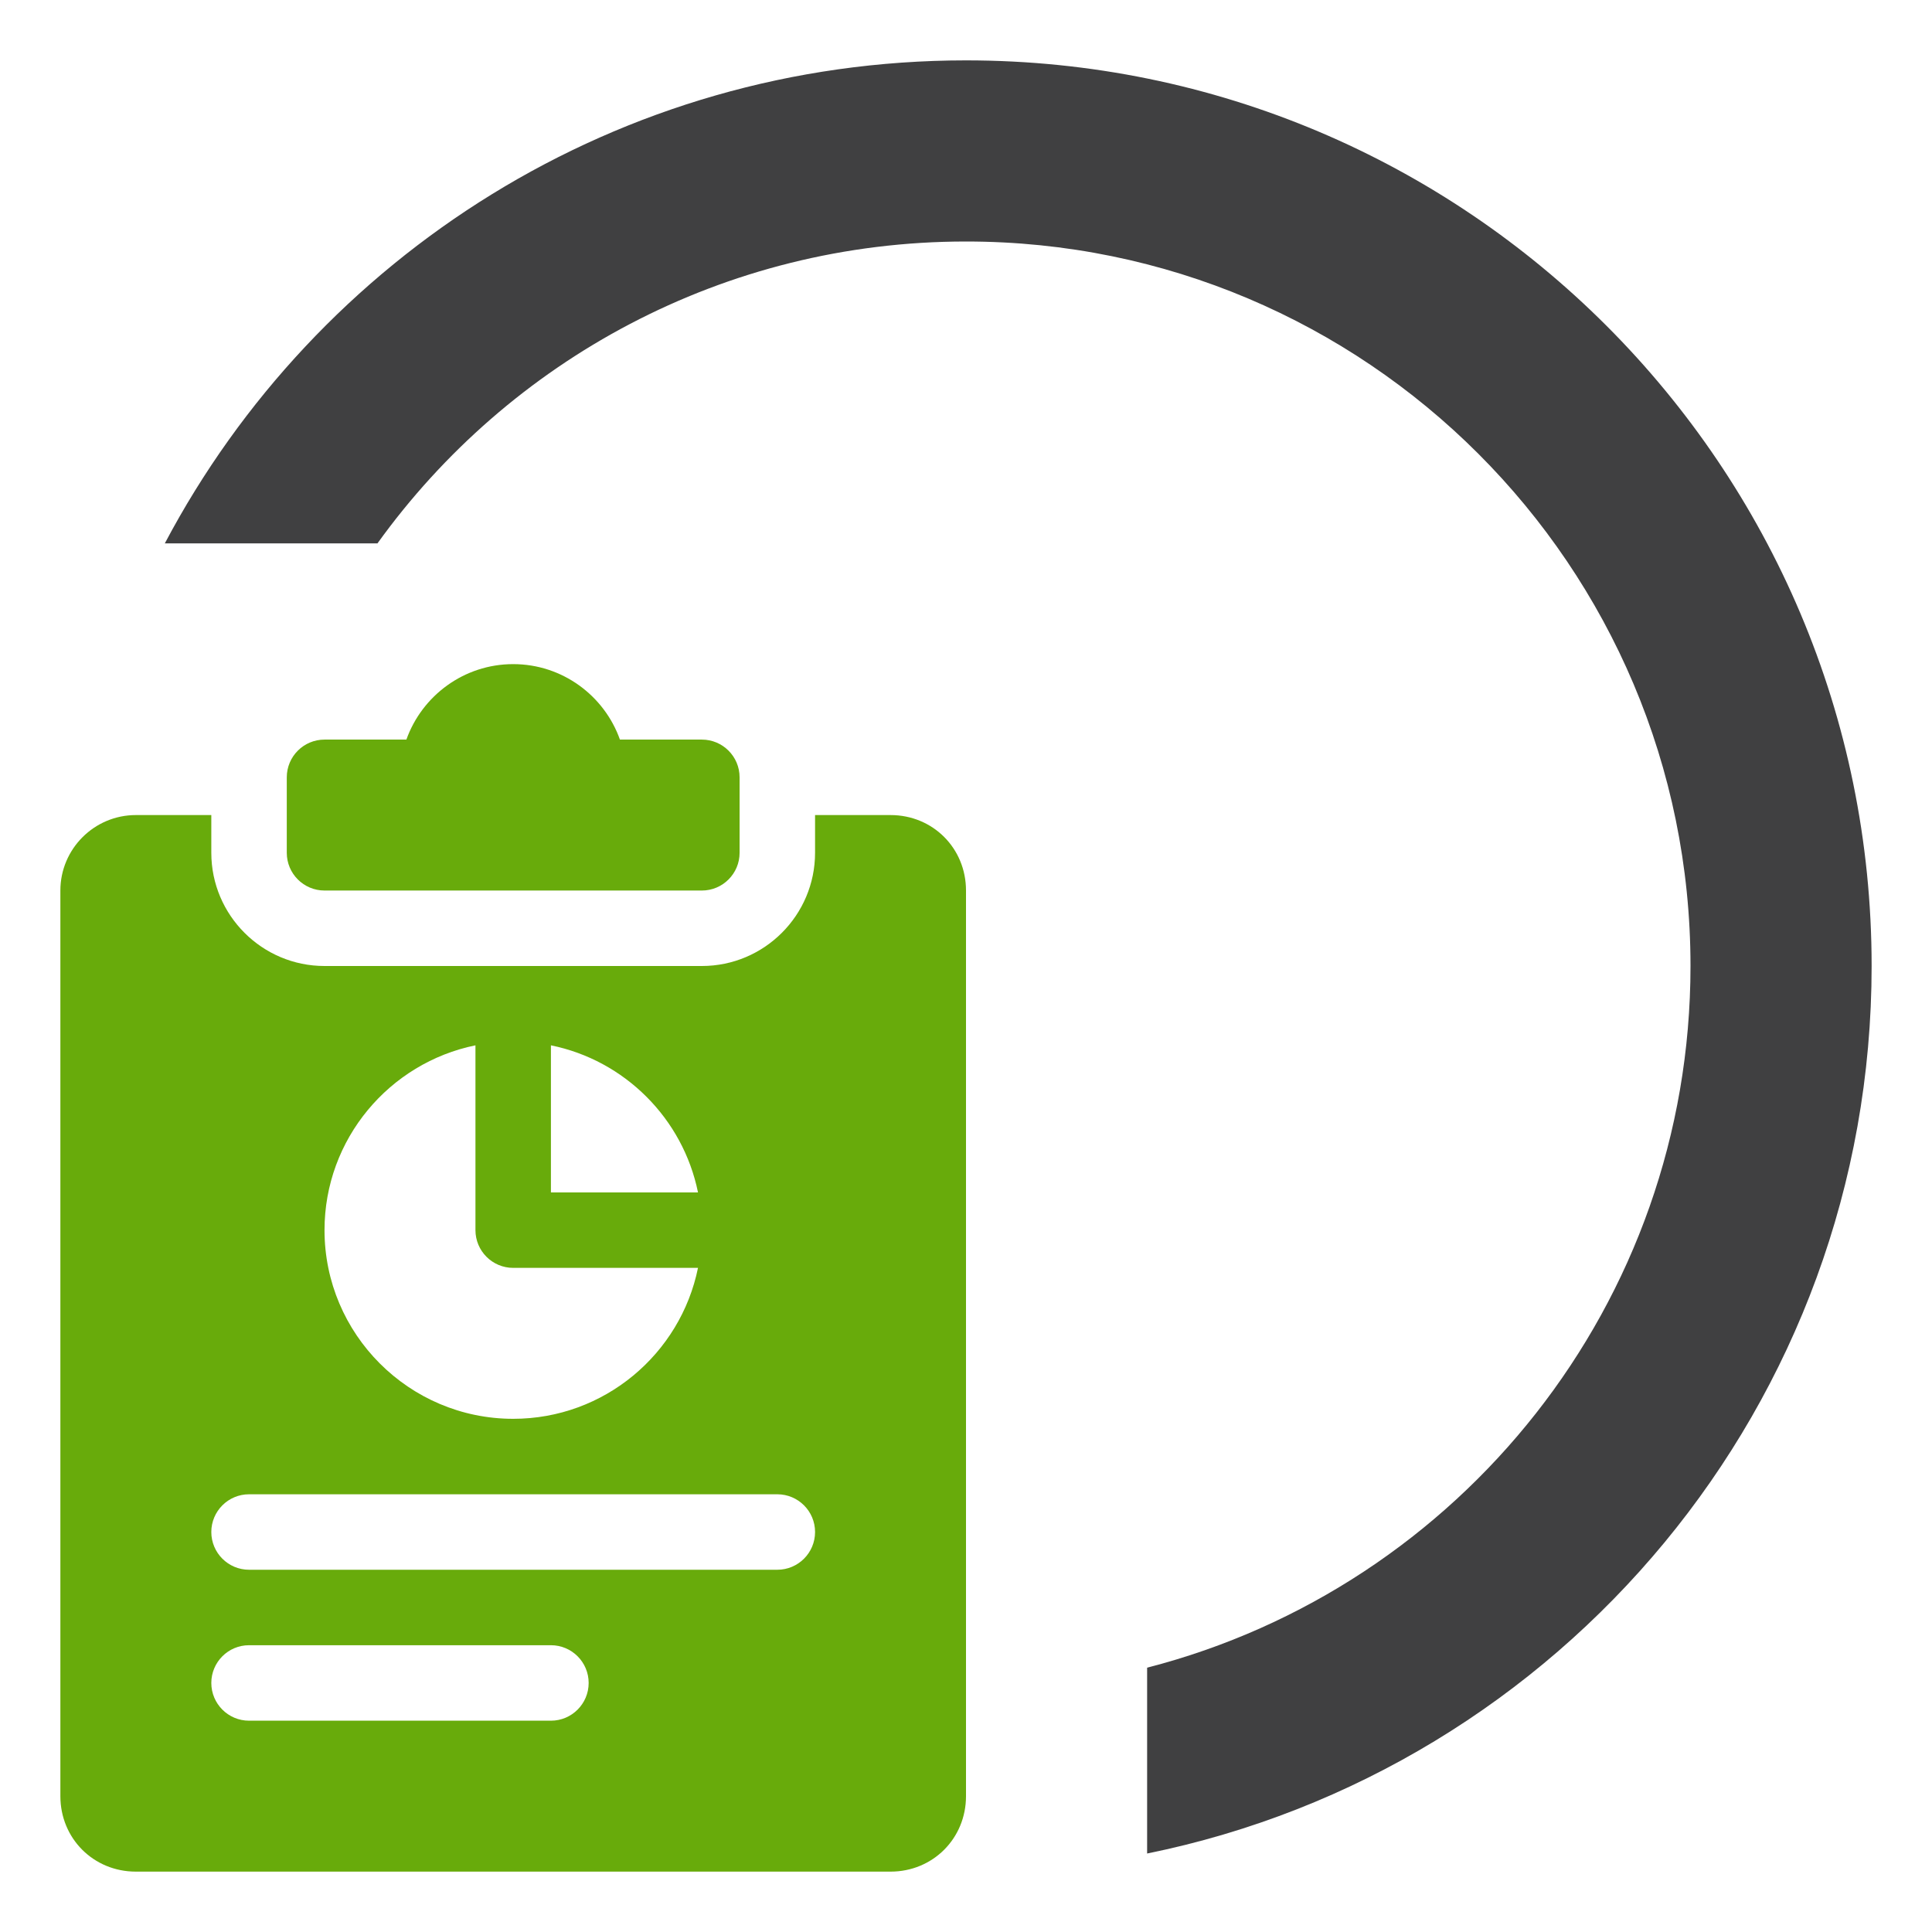
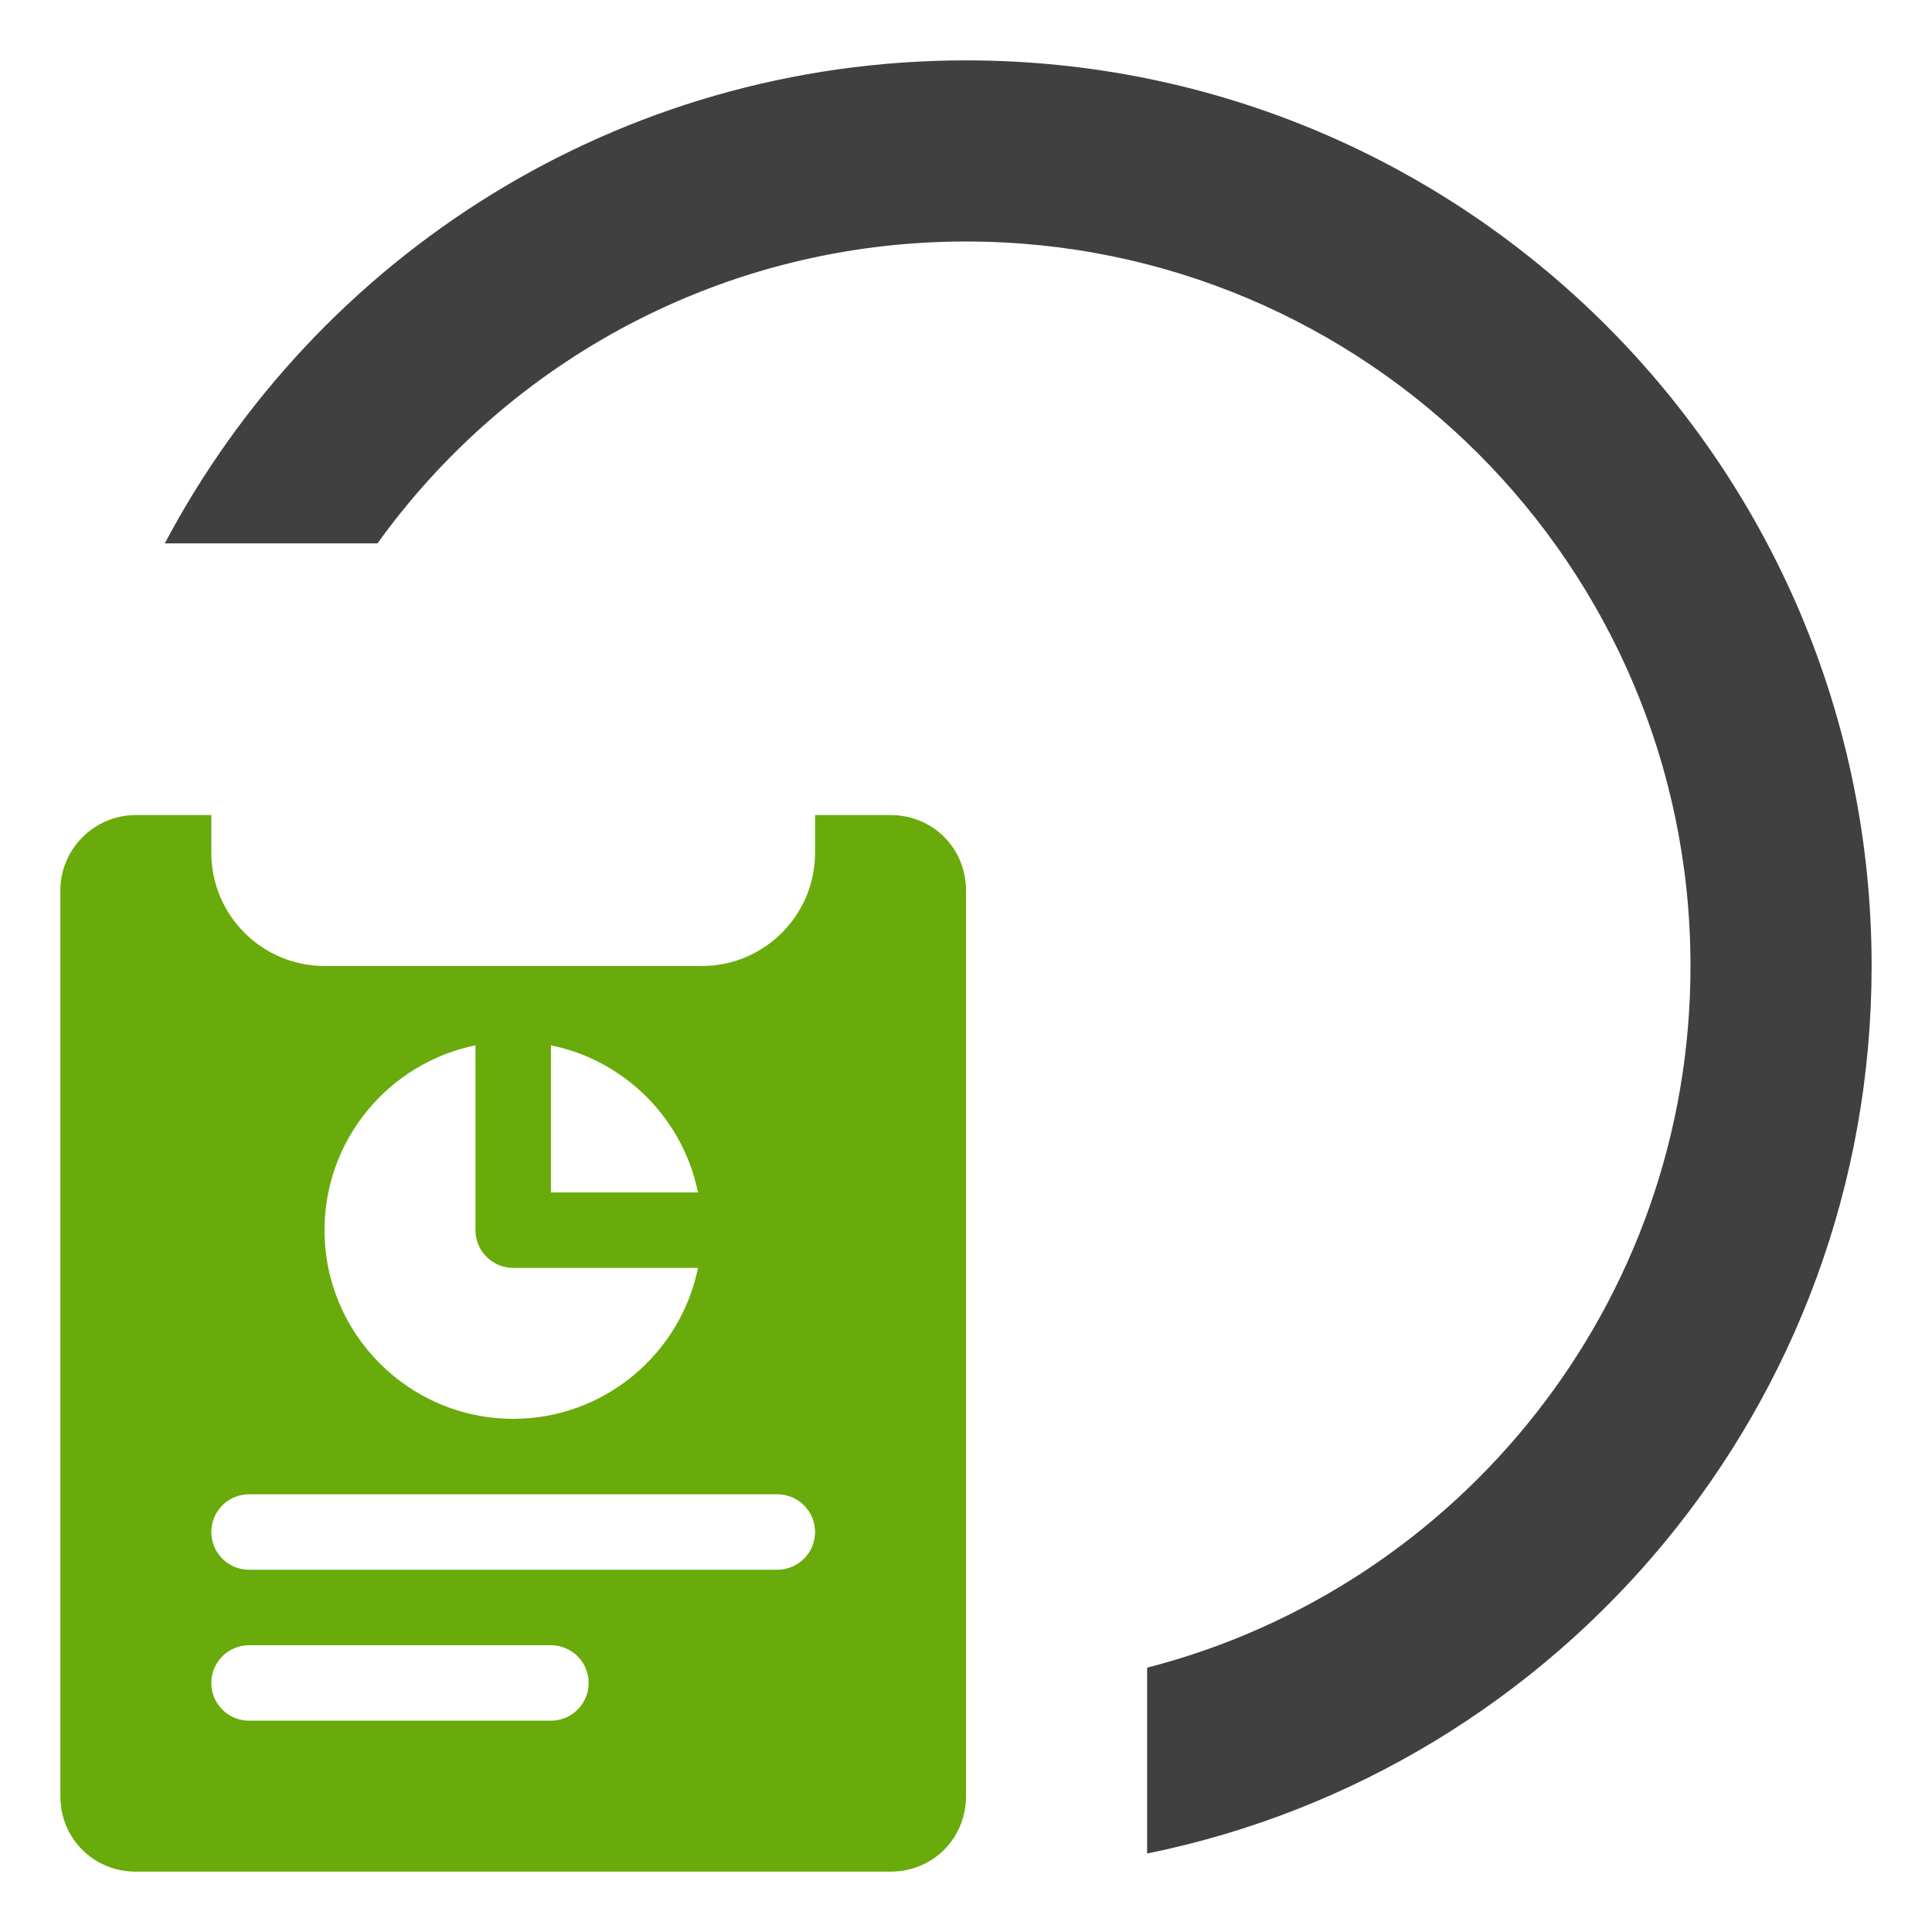
<svg xmlns="http://www.w3.org/2000/svg" width="32" height="32" viewBox="0 0 32 32" fill="none">
  <path fill-rule="evenodd" clip-rule="evenodd" d="M19 27.622C24.176 26.29 28 21.591 28 16C28 9.373 22.627 4 16 4C11.985 4 8.43 5.972 6.252 9H2.73C5.245 4.242 10.244 1 16 1C24.284 1 31 7.716 31 16C31 23.257 25.847 29.31 19 30.7V27.622Z" fill="#404041" />
-   <path d="M11.625 12.25H10.268C10.01 11.523 9.315 11 8.5 11C7.685 11 6.99 11.523 6.731 12.25H5.375C5.03 12.25 4.75 12.53 4.75 12.875V14.125C4.75 14.47 5.03 14.75 5.375 14.75H11.625C11.97 14.75 12.25 14.47 12.25 14.125V12.875C12.25 12.53 11.97 12.25 11.625 12.25Z" fill="#68AB0B" />
  <path d="M14.75 13.5H13.5V14.125C13.5 15.159 12.659 16 11.625 16H5.375C4.341 16 3.5 15.159 3.5 14.125V13.5H2.25C1.561 13.5 1 14.061 1 14.75V29.75C1 30.451 1.549 31 2.25 31H14.75C15.451 31 16 30.451 16 29.75V14.75C16 14.049 15.451 13.5 14.75 13.5ZM9.125 17.314C10.348 17.562 11.312 18.527 11.561 19.75H9.125V17.314ZM7.875 17.314V20.375C7.875 20.72 8.155 21 8.5 21H11.561C11.271 22.425 10.01 23.5 8.5 23.5C6.777 23.5 5.375 22.098 5.375 20.375C5.375 18.866 6.45 17.604 7.875 17.314ZM9.125 28.5H4.125C3.78 28.5 3.5 28.22 3.5 27.875C3.5 27.53 3.78 27.25 4.125 27.25H9.125C9.47 27.25 9.75 27.53 9.75 27.875C9.75 28.22 9.47 28.5 9.125 28.5ZM12.875 26H4.125C3.78 26 3.5 25.72 3.5 25.375C3.5 25.03 3.78 24.75 4.125 24.75H12.875C13.22 24.75 13.5 25.03 13.5 25.375C13.5 25.72 13.22 26 12.875 26Z" fill="#68AB0B" />
</svg>